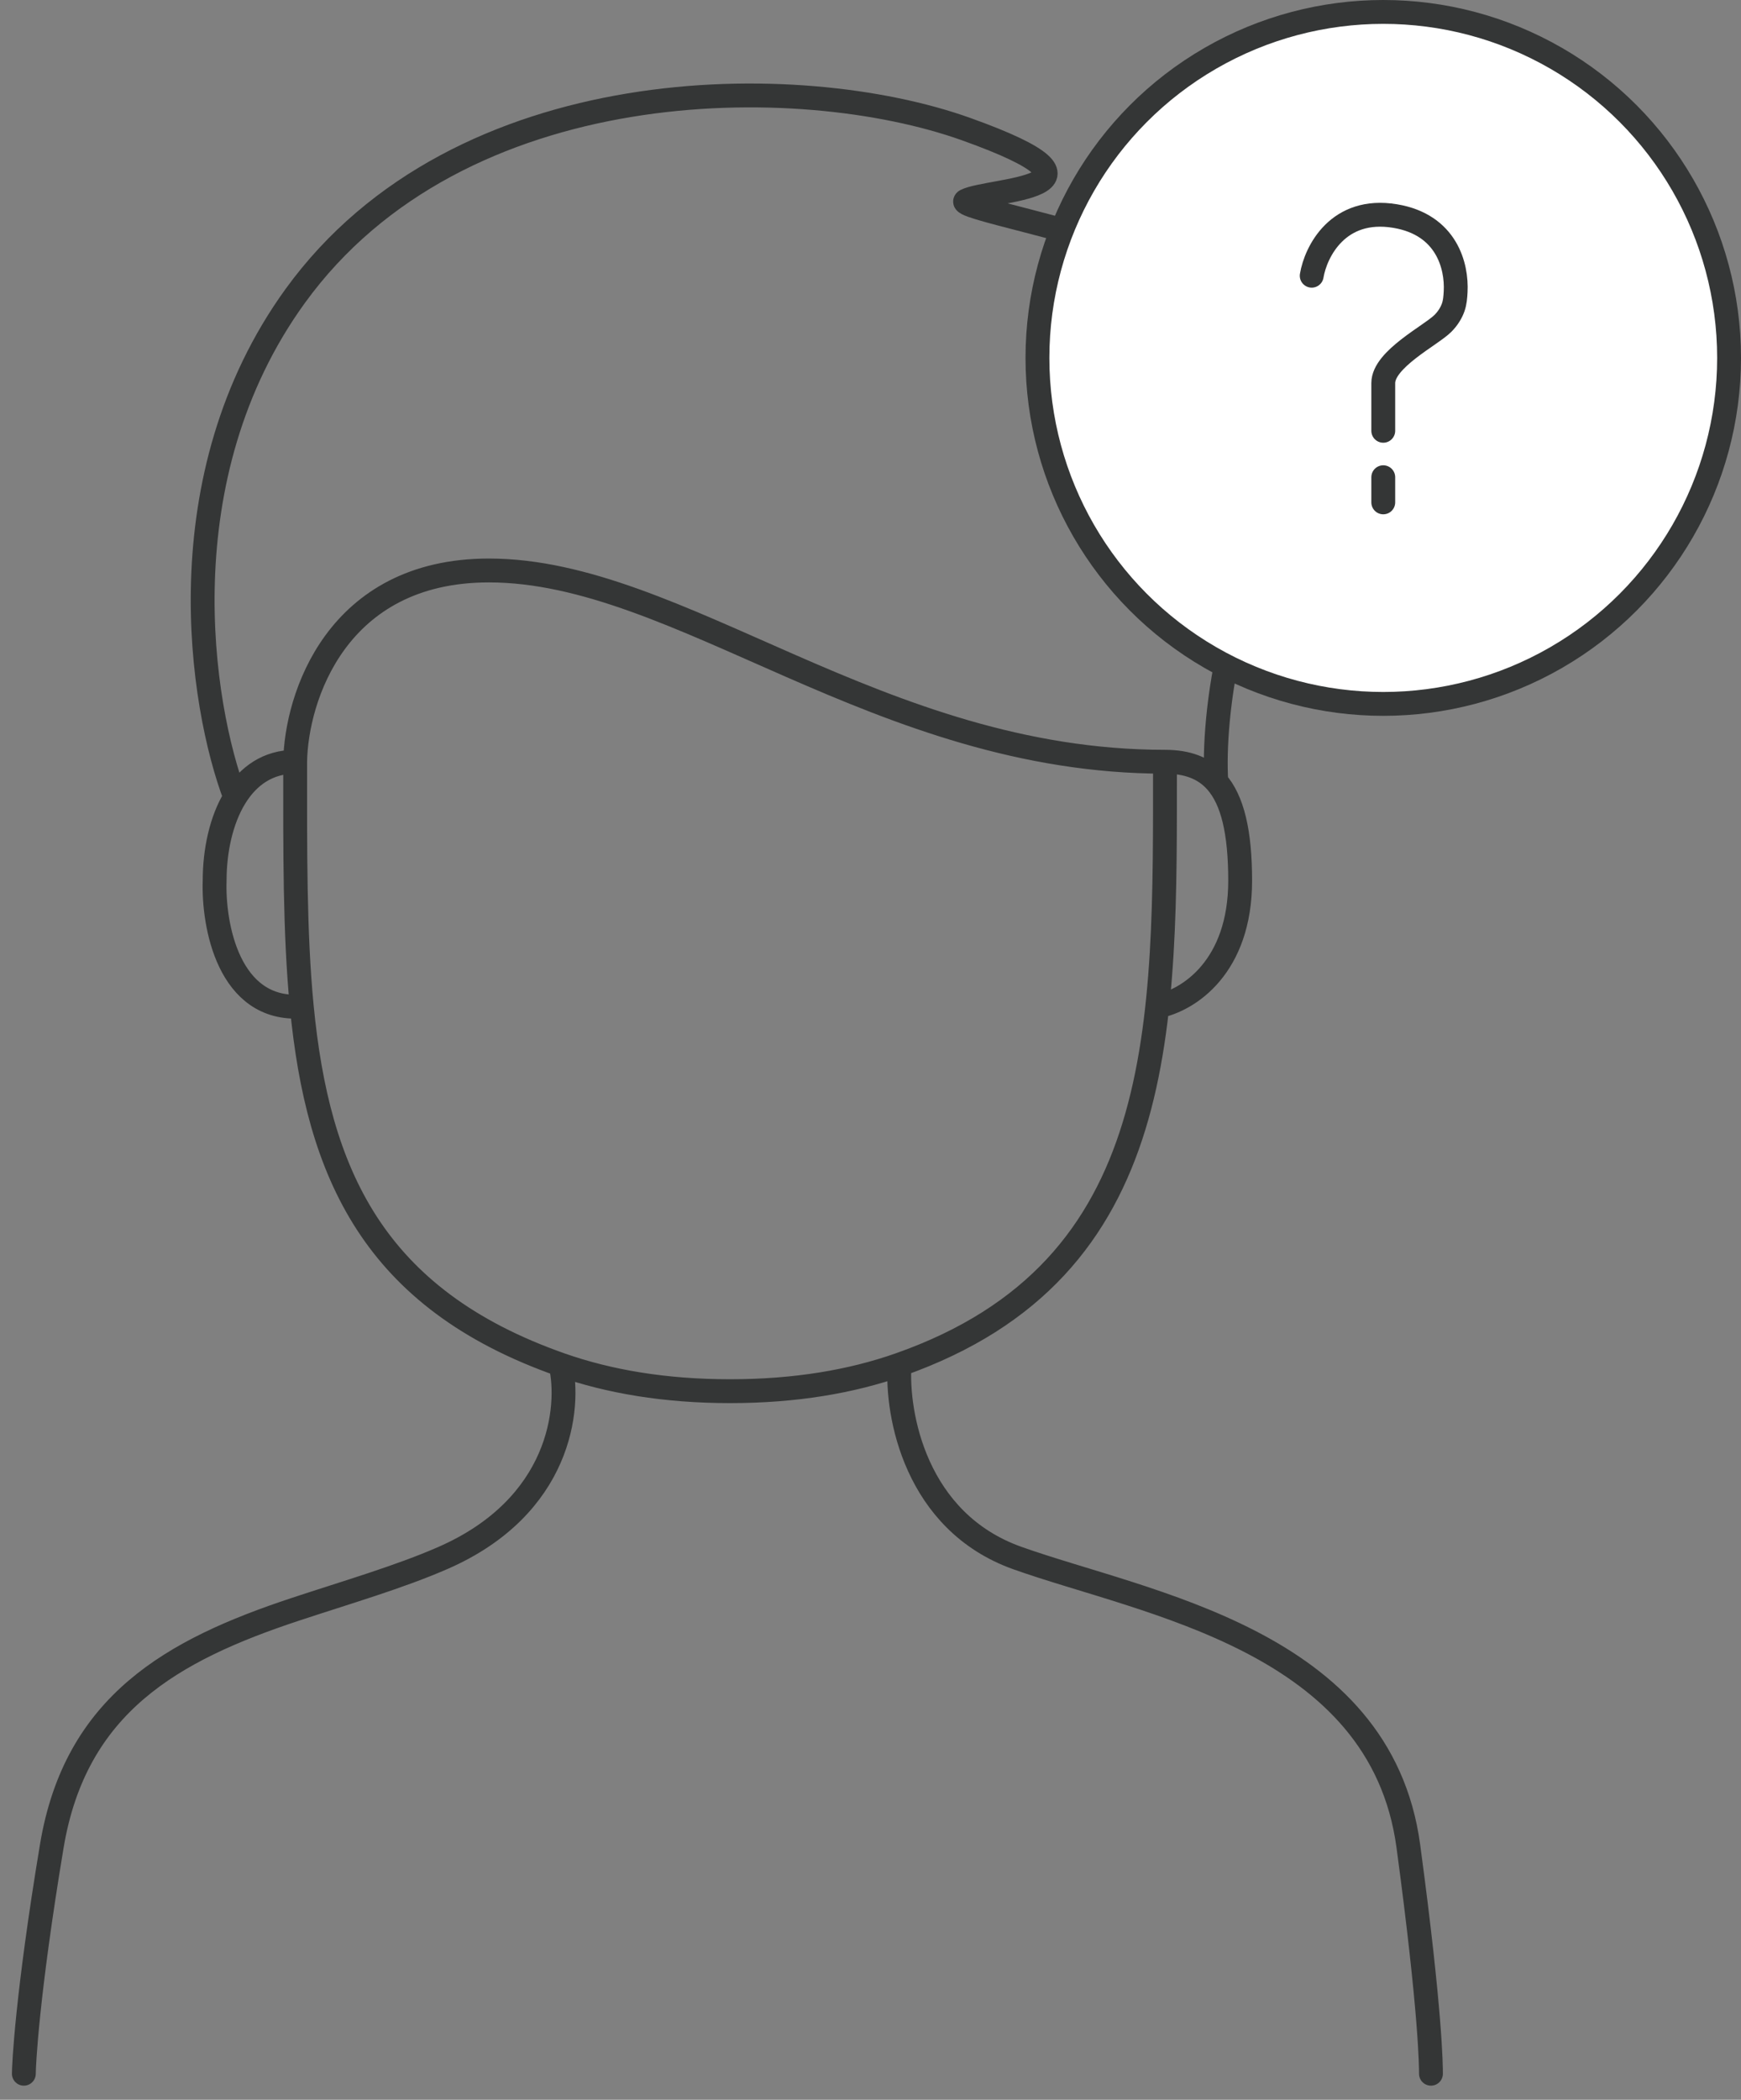
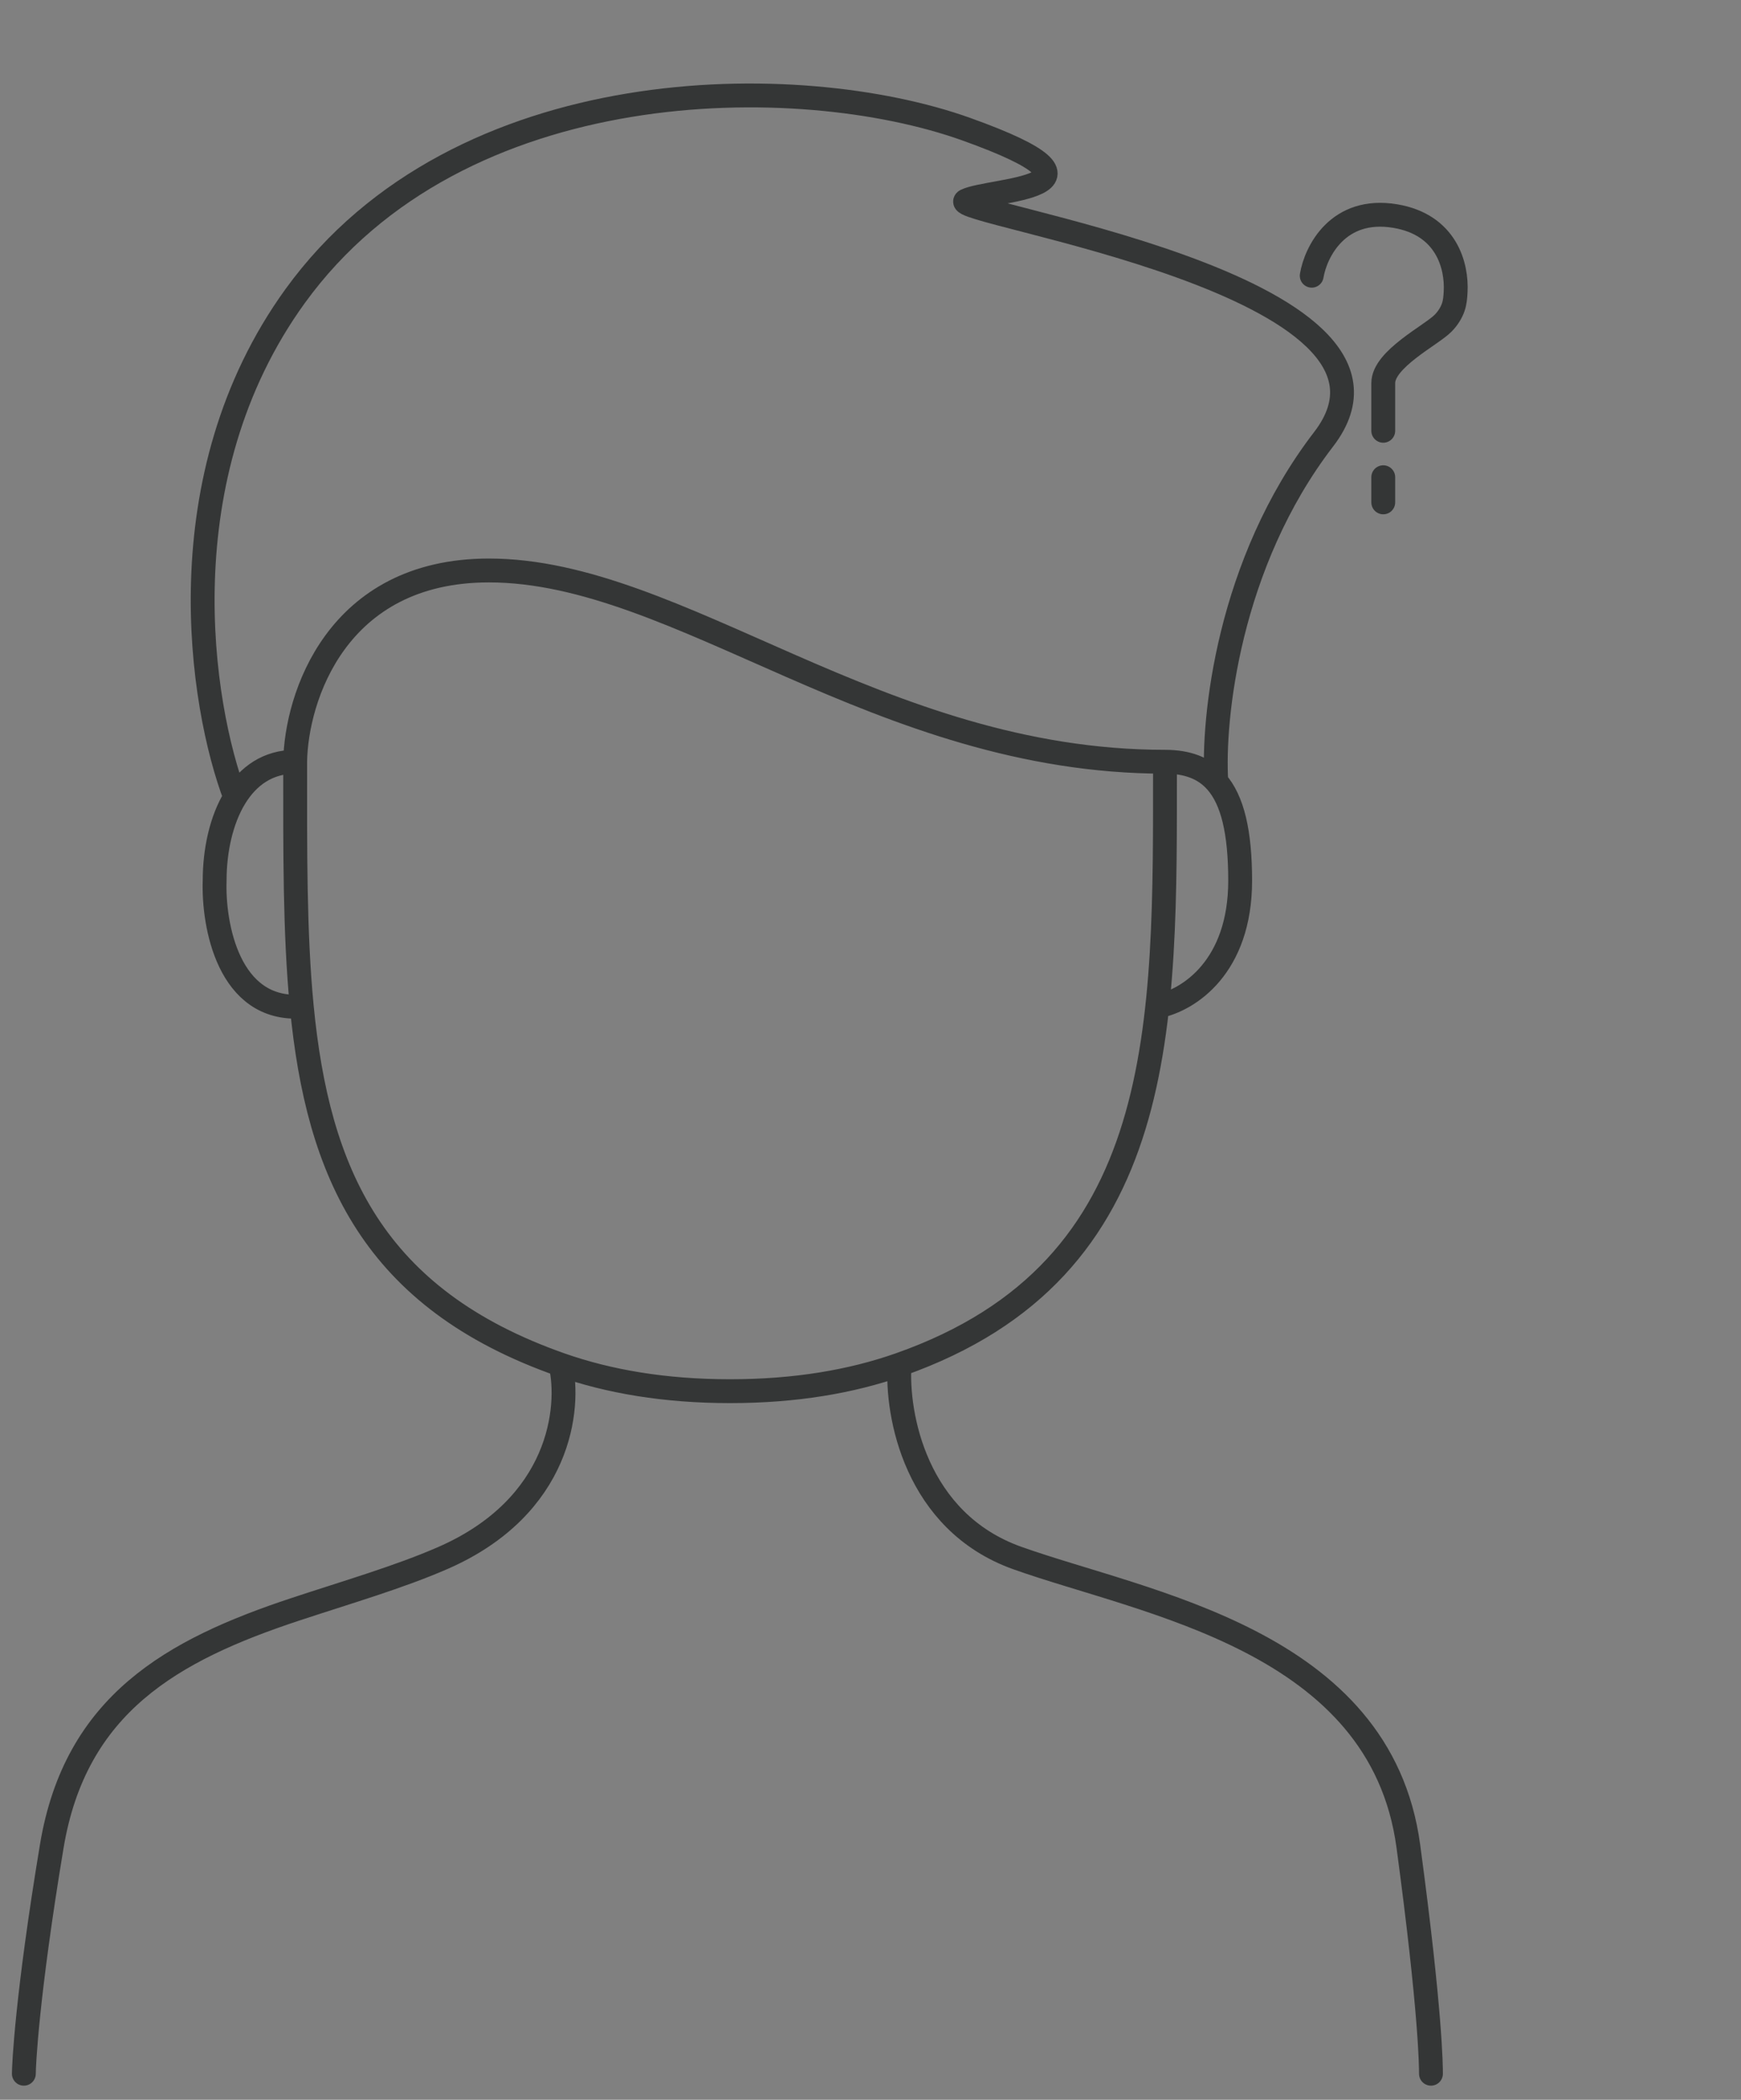
<svg xmlns="http://www.w3.org/2000/svg" width="73" height="88" viewBox="0 0 73 88" fill="none">
  <rect x="0" y="0" width="73" height="88" fill="#808080" stroke="none" />
  <path d="M12.376 31.924C12.376 35.63 12.352 39.073 12.653 42.181M12.376 31.924C12.418 29.252 14.1 23.908 20.5 23.908C28.5 23.908 36.847 31.924 48.847 31.924M12.376 31.924C11.234 31.924 10.409 32.521 9.861 33.408M48.847 31.924C48.847 42.939 49.098 53.192 37.718 57.191M48.847 31.924C49.775 31.924 50.488 32.181 51 32.761M23.505 57.191C25.53 57.902 27.883 58.303 30.612 58.303C33.34 58.303 35.694 57.902 37.718 57.191M23.505 57.191C23.922 58.992 23.518 63.134 18.566 65.296C16.732 66.096 14.546 66.729 12.376 67.447C7.225 69.152 3.163 71.416 2.171 77.373C1.123 83.672 1 86.59 1 86.908M23.505 57.191C15.636 54.426 13.328 49.148 12.653 42.181M37.718 57.191C37.58 59.257 38.374 63.77 42.657 65.296C48.011 67.203 57.886 68.711 59.052 77.373C60 84.408 60 86.643 60 86.908M12.653 42.181C9.576 42.399 8.936 38.757 9 36.908C9 35.662 9.27 34.366 9.861 33.408M48.525 42.181C49.858 41.923 52 40.508 52 36.908C52 34.859 51.676 33.528 51 32.761M51 32.761C50.833 30.143 51.5 23.608 55.5 18.408C60.5 11.908 39.5 8.908 40.5 8.408C41.5 7.908 47.5 7.908 40.5 5.408C33.5 2.908 19.253 2.908 12.376 12.408C6.875 20.008 8.408 29.575 9.861 33.408" stroke="#343636" stroke-linecap="round" stroke-linejoin="round" />
-   <circle cx="58" cy="15" r="14.5" fill="white" stroke="#343636" />
  <path d="M55 11.555C55.167 10.555 56.1 8.655 58.5 9.055C60.661 9.415 61.092 11.153 61.035 12.226C61.023 12.446 61.007 12.669 60.934 12.877C60.866 13.074 60.734 13.32 60.5 13.554C60 14.054 58 15.054 58 16.054C58 16.854 58 17.721 58 18.054M58 20V21.054" stroke="#343636" stroke-linecap="round" stroke-linejoin="round" />
</svg>